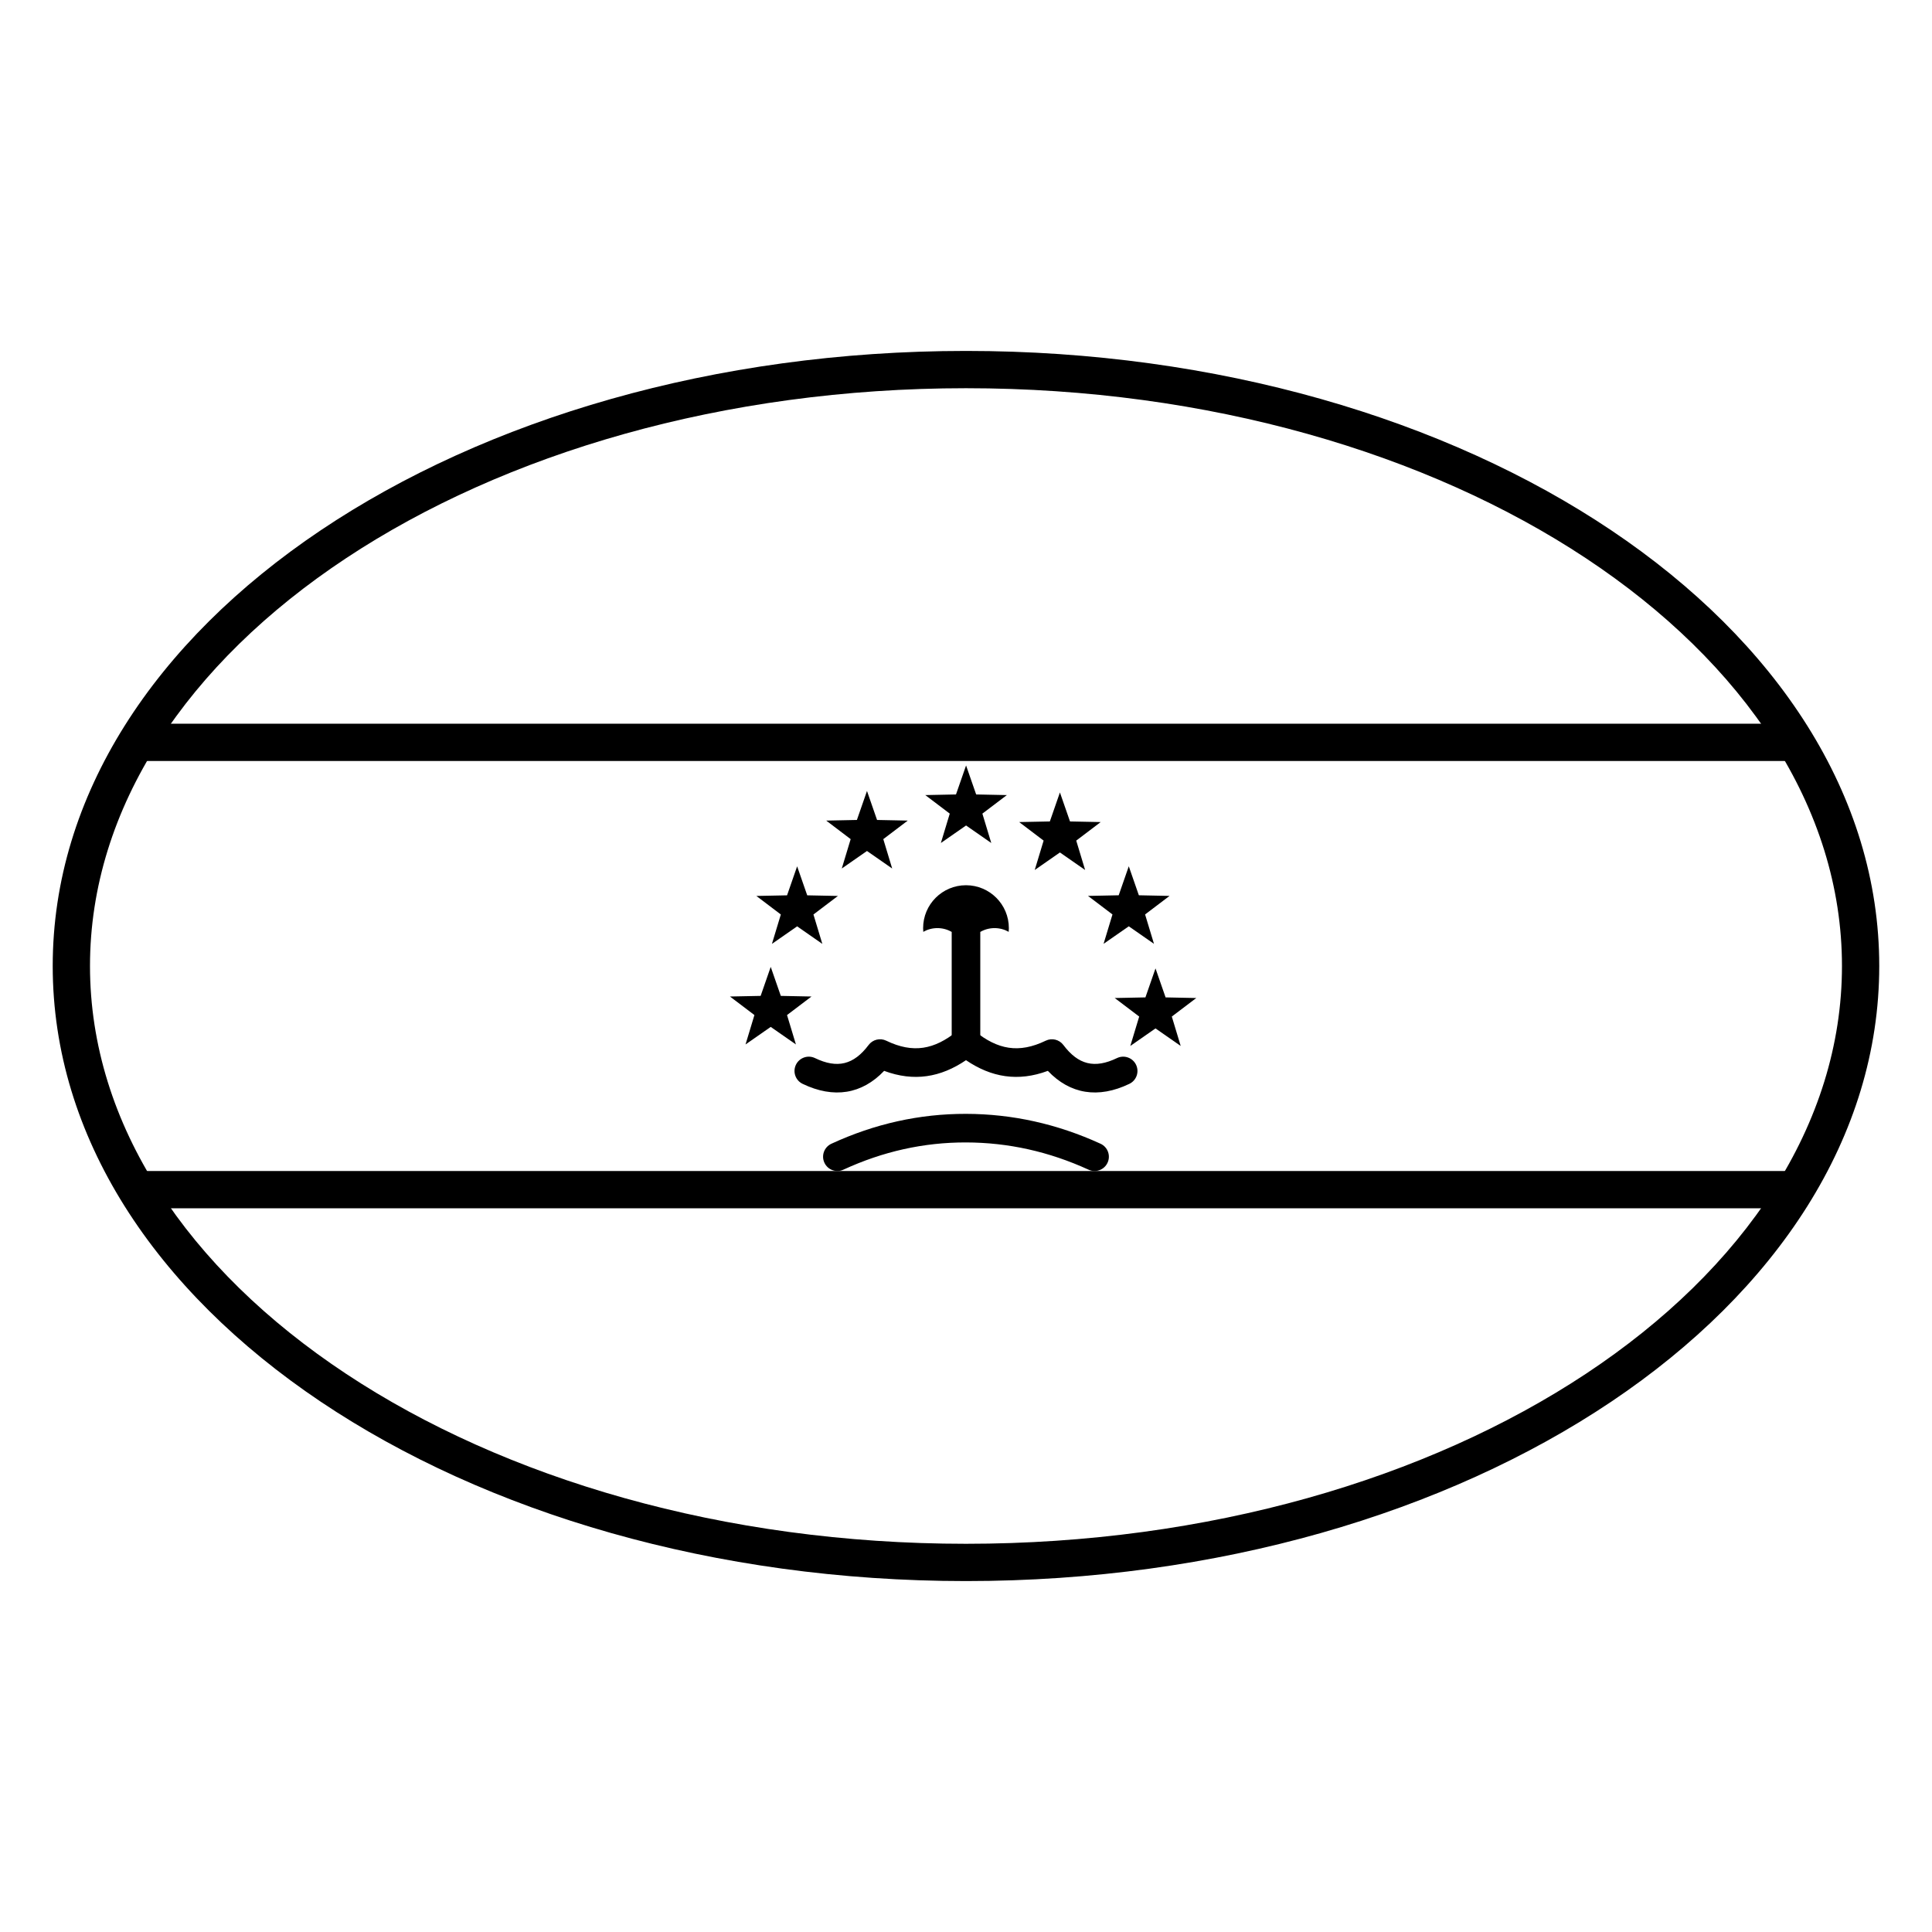
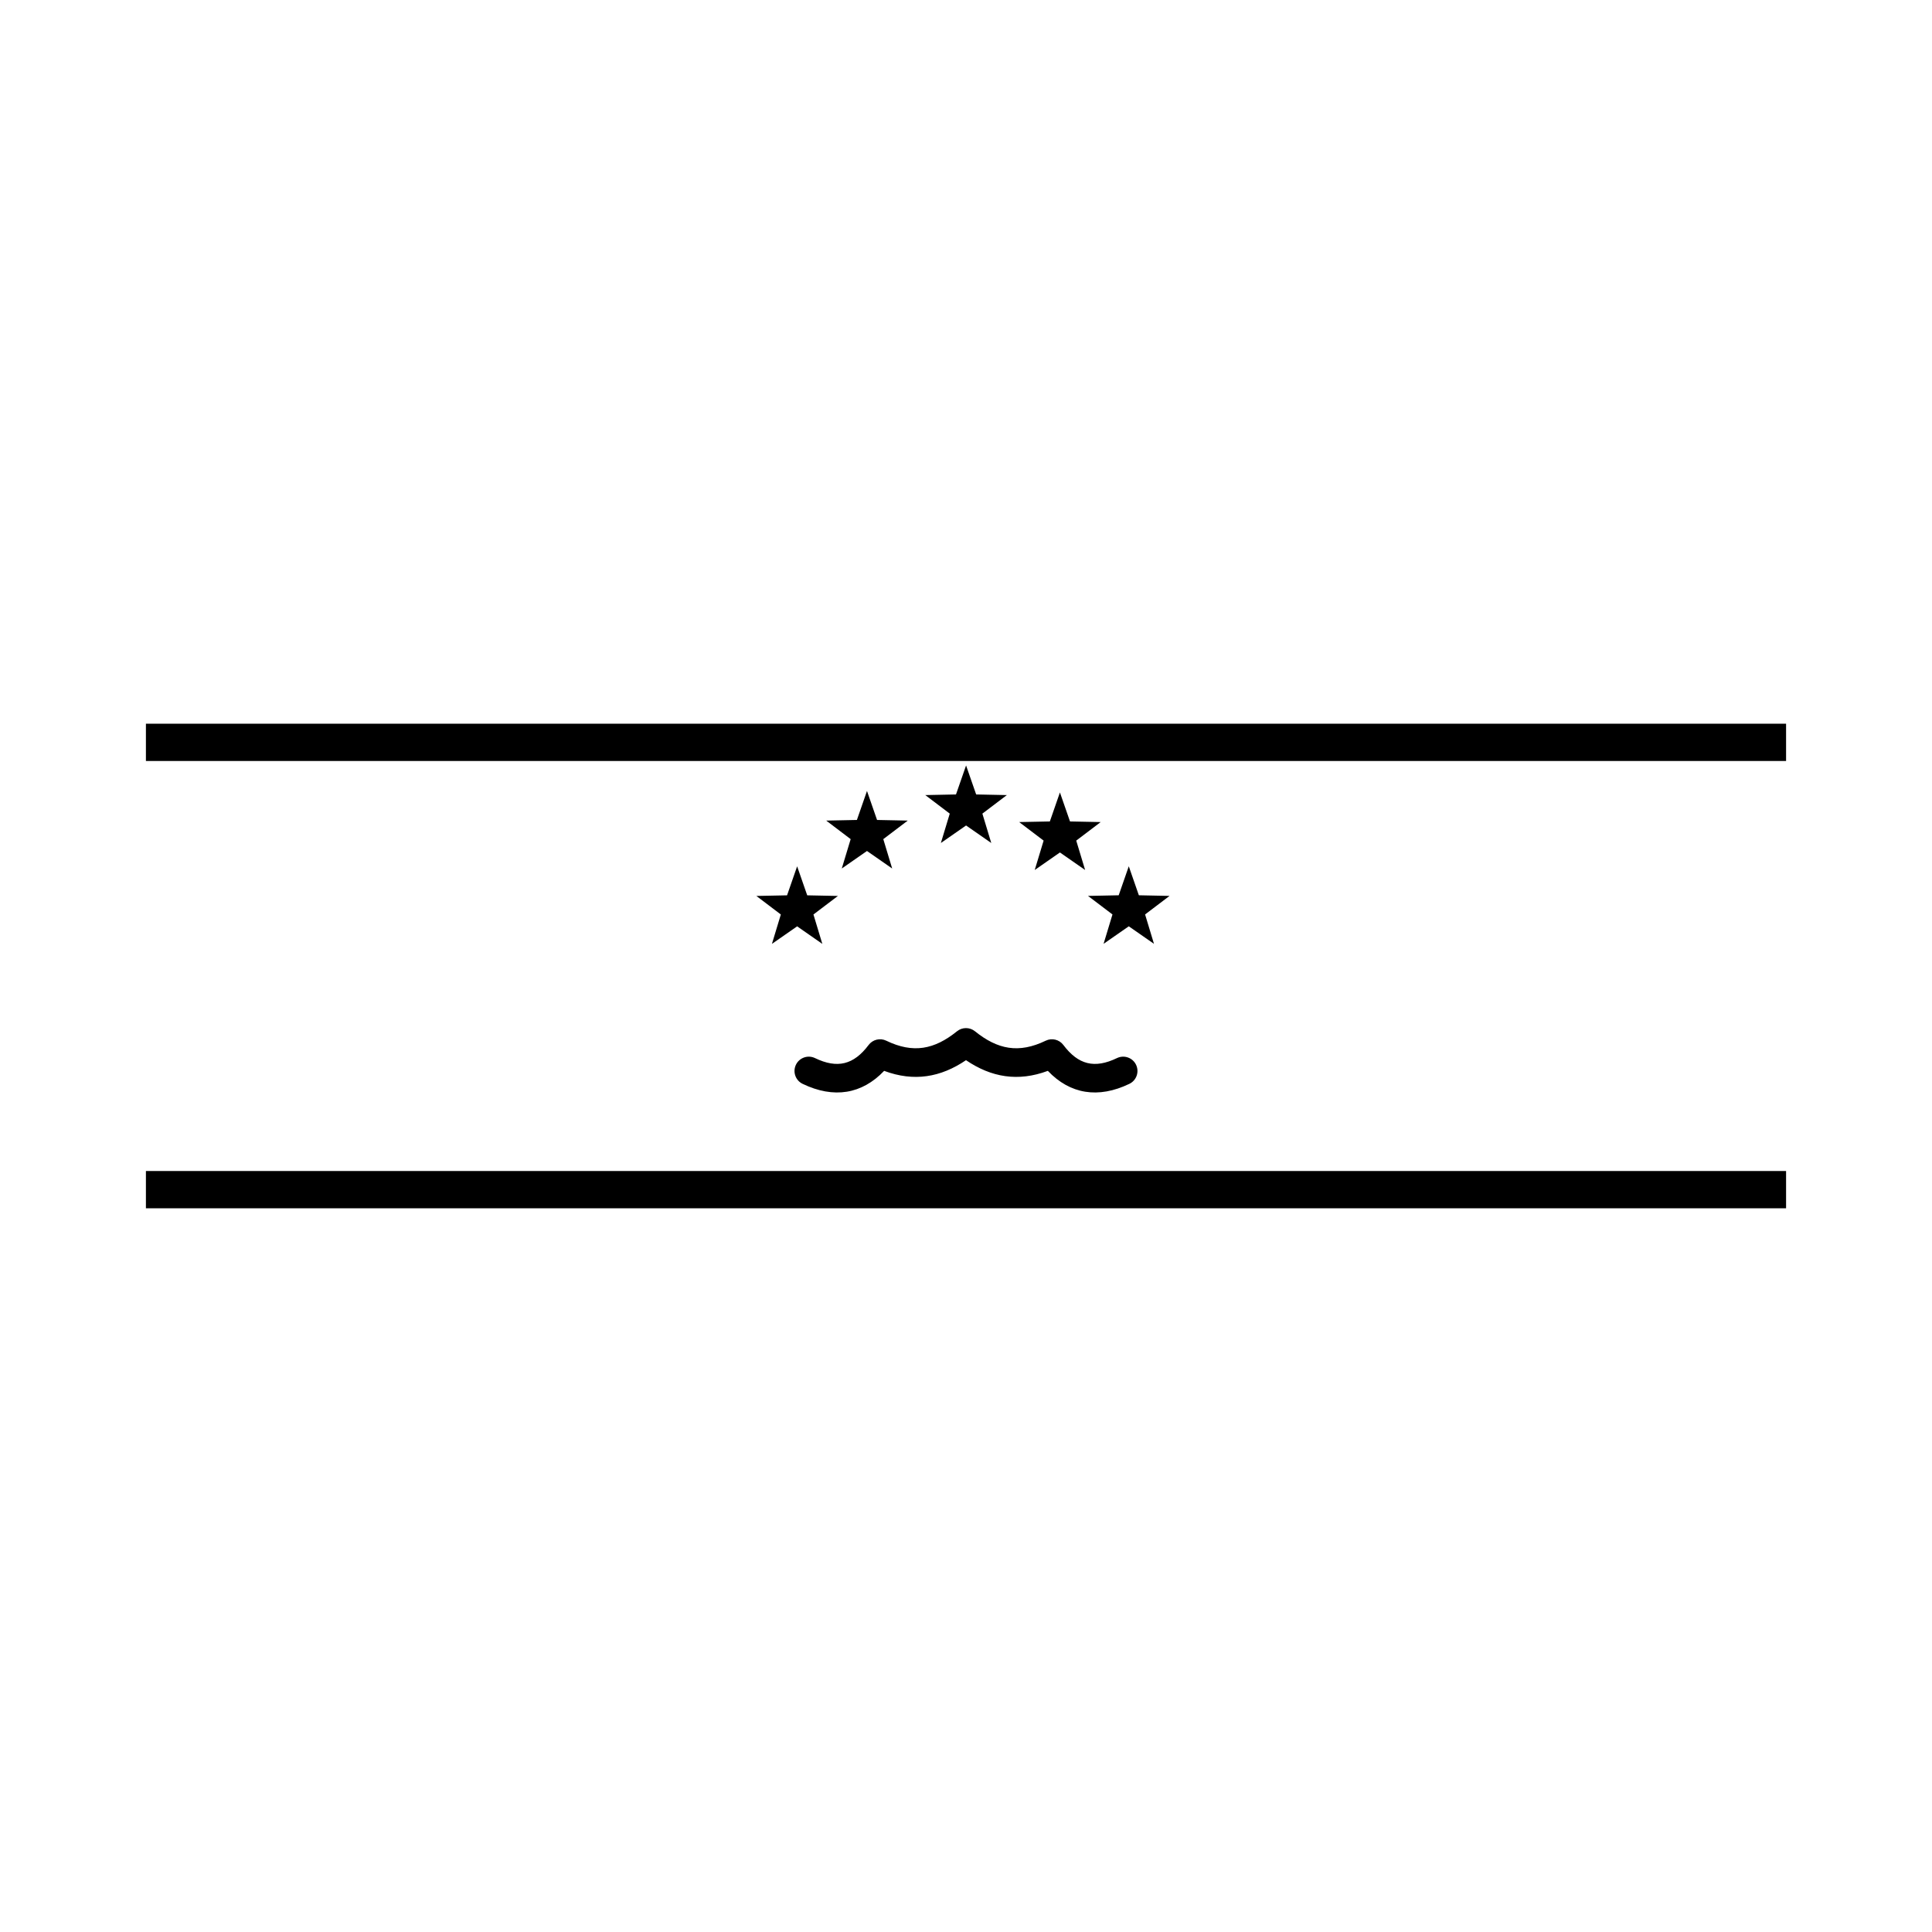
<svg xmlns="http://www.w3.org/2000/svg" fill="#000000" width="800px" height="800px" version="1.1" viewBox="144 144 512 512">
  <g>
    <path d="m182.67 345.67v-9.879h434.66v9.879zm434.66 108.66v9.879h-434.66v-9.879z" />
-     <path d="m348.25 416.14-6.676 4.648 2.356-7.789-6.484-4.914 8.133-0.164 2.672-7.684 2.672 7.684 8.133 0.164-6.484 4.914 2.356 7.789z" />
    <path d="m355.25 389.49-6.68 4.648 2.359-7.789-6.484-4.914 8.133-0.164 2.672-7.688 2.672 7.688 8.133 0.164-6.484 4.914 2.356 7.789z" />
    <path d="m373.76 369.52-6.68 4.644 2.356-7.785-6.481-4.914 8.133-0.168 2.672-7.684 2.668 7.684 8.137 0.168-6.484 4.914 2.356 7.785z" />
    <path d="m400.02 362.76-6.68 4.644 2.356-7.785-6.481-4.914 8.133-0.168 2.672-7.684 2.672 7.684 8.133 0.168-6.484 4.914 2.356 7.785z" />
    <path d="m424.89 369.91-6.676 4.648 2.356-7.789-6.481-4.914 8.133-0.164 2.668-7.684 2.672 7.684 8.133 0.164-6.481 4.914 2.356 7.789z" />
    <path d="m443.14 389.48-6.68 4.644 2.356-7.785-6.481-4.914 8.133-0.168 2.672-7.684 2.668 7.684 8.133 0.168-6.481 4.914 2.356 7.785z" />
-     <path d="m450.22 416.54-6.676 4.648 2.356-7.789-6.484-4.914 8.133-0.164 2.672-7.684 2.672 7.684 8.133 0.164-6.484 4.914 2.356 7.789z" />
-     <path d="m367.5 453.98c10.488-4.84 21.305-7.246 32.488-7.223 11.191 0.02 22.02 2.426 32.512 7.231 1.902 0.871 4.148 0.035 5.019-1.867 0.871-1.902 0.035-4.148-1.867-5.019-11.469-5.25-23.367-7.894-35.648-7.918-12.297-0.023-24.199 2.621-35.68 7.922-1.898 0.879-2.727 3.129-1.848 5.027 0.875 1.898 3.125 2.727 5.023 1.848z" />
+     <path d="m367.5 453.98z" />
    <path d="m400 424.96c6.688 4.543 13.777 5.781 21.691 2.828 5.875 6.191 13.363 7.41 21.605 3.441 1.883-0.906 2.676-3.168 1.77-5.055-0.906-1.883-3.172-2.676-5.055-1.77-5.918 2.852-10.254 1.789-14.207-3.473-1.086-1.449-3.047-1.926-4.676-1.137-7.129 3.445-12.738 2.352-18.754-2.5-1.387-1.117-3.367-1.117-4.754 0-6.012 4.852-11.625 5.945-18.754 2.5-1.629-0.789-3.586-0.312-4.676 1.137-3.949 5.262-8.289 6.324-14.207 3.473-1.883-0.906-4.144-0.113-5.055 1.77-0.906 1.887-0.113 4.148 1.77 5.055 8.242 3.969 15.73 2.75 21.605-3.441 7.914 2.953 15.004 1.715 21.695-2.828z" />
-     <path d="m396.21 390.97c-1.113-0.645-2.406-1.012-3.785-1.012-1.363 0-2.641 0.359-3.746 0.988-0.027-0.328-0.043-0.656-0.043-0.988 0-6.277 5.086-11.363 11.363-11.363 6.273 0 11.359 5.086 11.359 11.363 0 0.332-0.016 0.66-0.043 0.988-1.105-0.629-2.383-0.988-3.746-0.988-1.379 0-2.672 0.367-3.785 1.012v33.066h-7.574z" />
-     <path d="m400 563c133.34 0 242.02-72.453 242.02-163s-108.68-163-242.02-163c-133.35 0-242.03 72.457-242.03 163s108.68 163 242.03 163zm0-9.879c-128.54 0-232.15-69.074-232.15-153.12s103.61-153.12 232.15-153.12c128.53 0 232.14 69.078 232.14 153.12s-103.61 153.12-232.14 153.12z" />
  </g>
</svg>